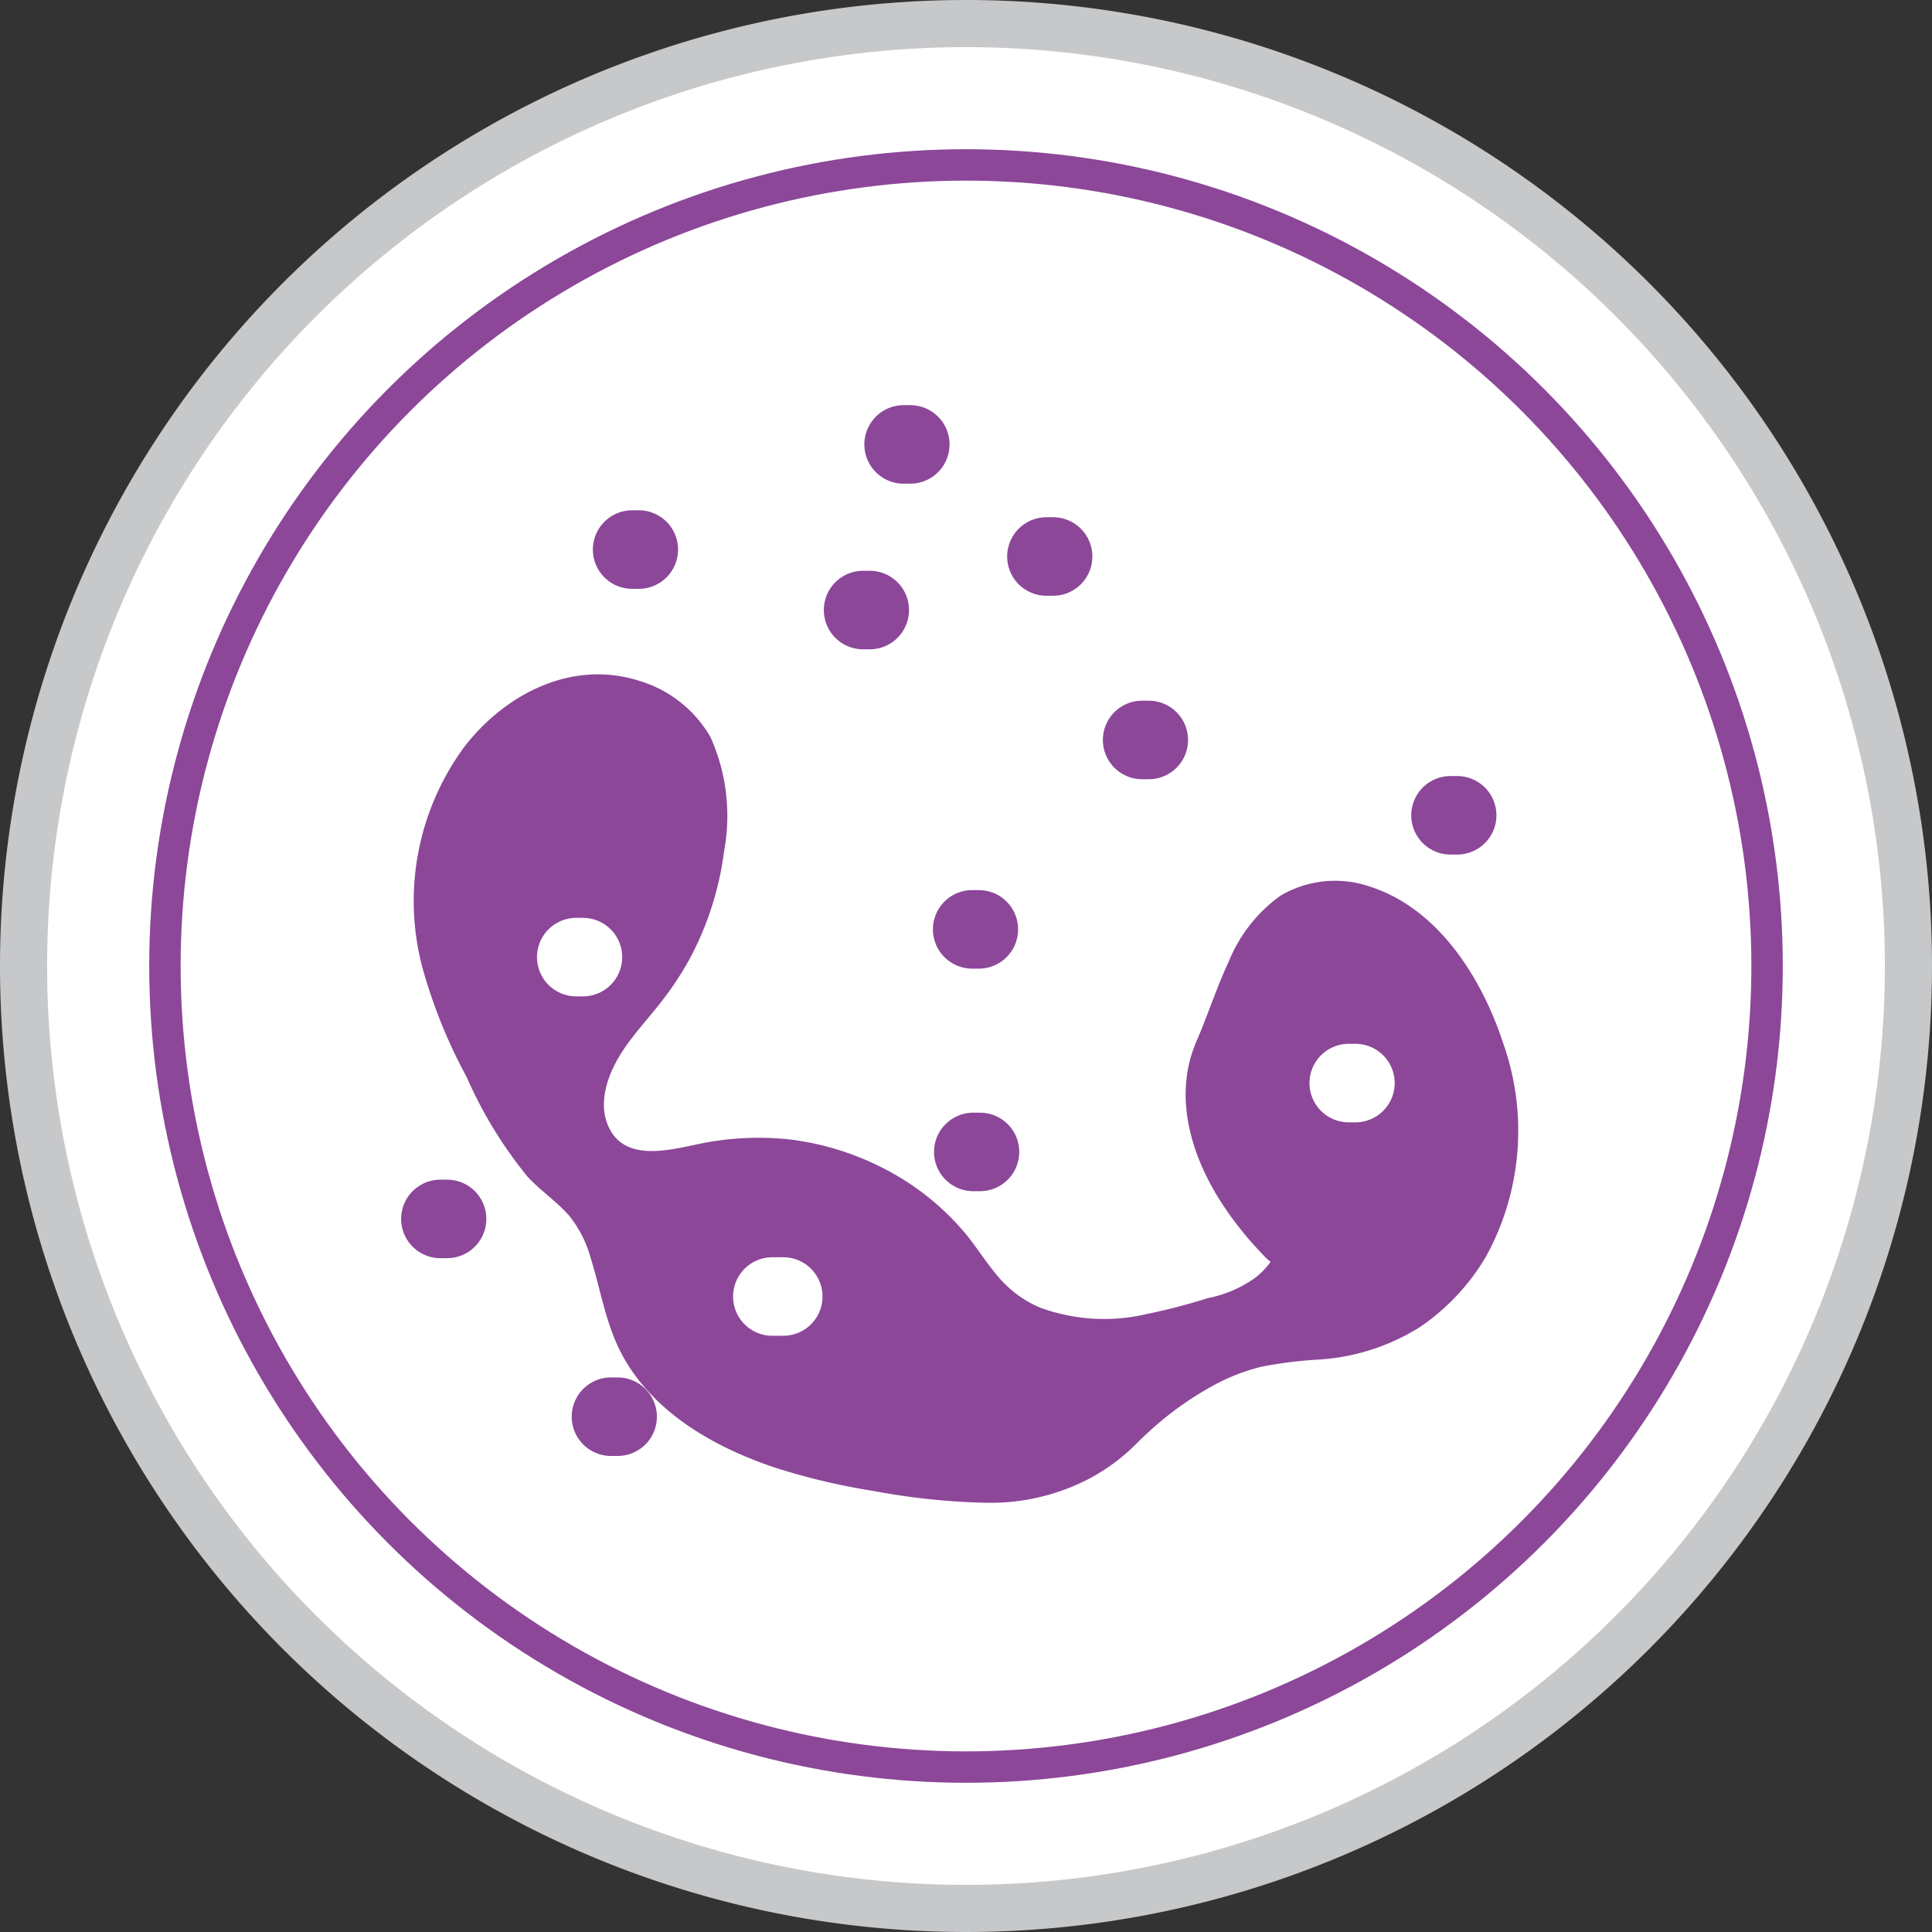
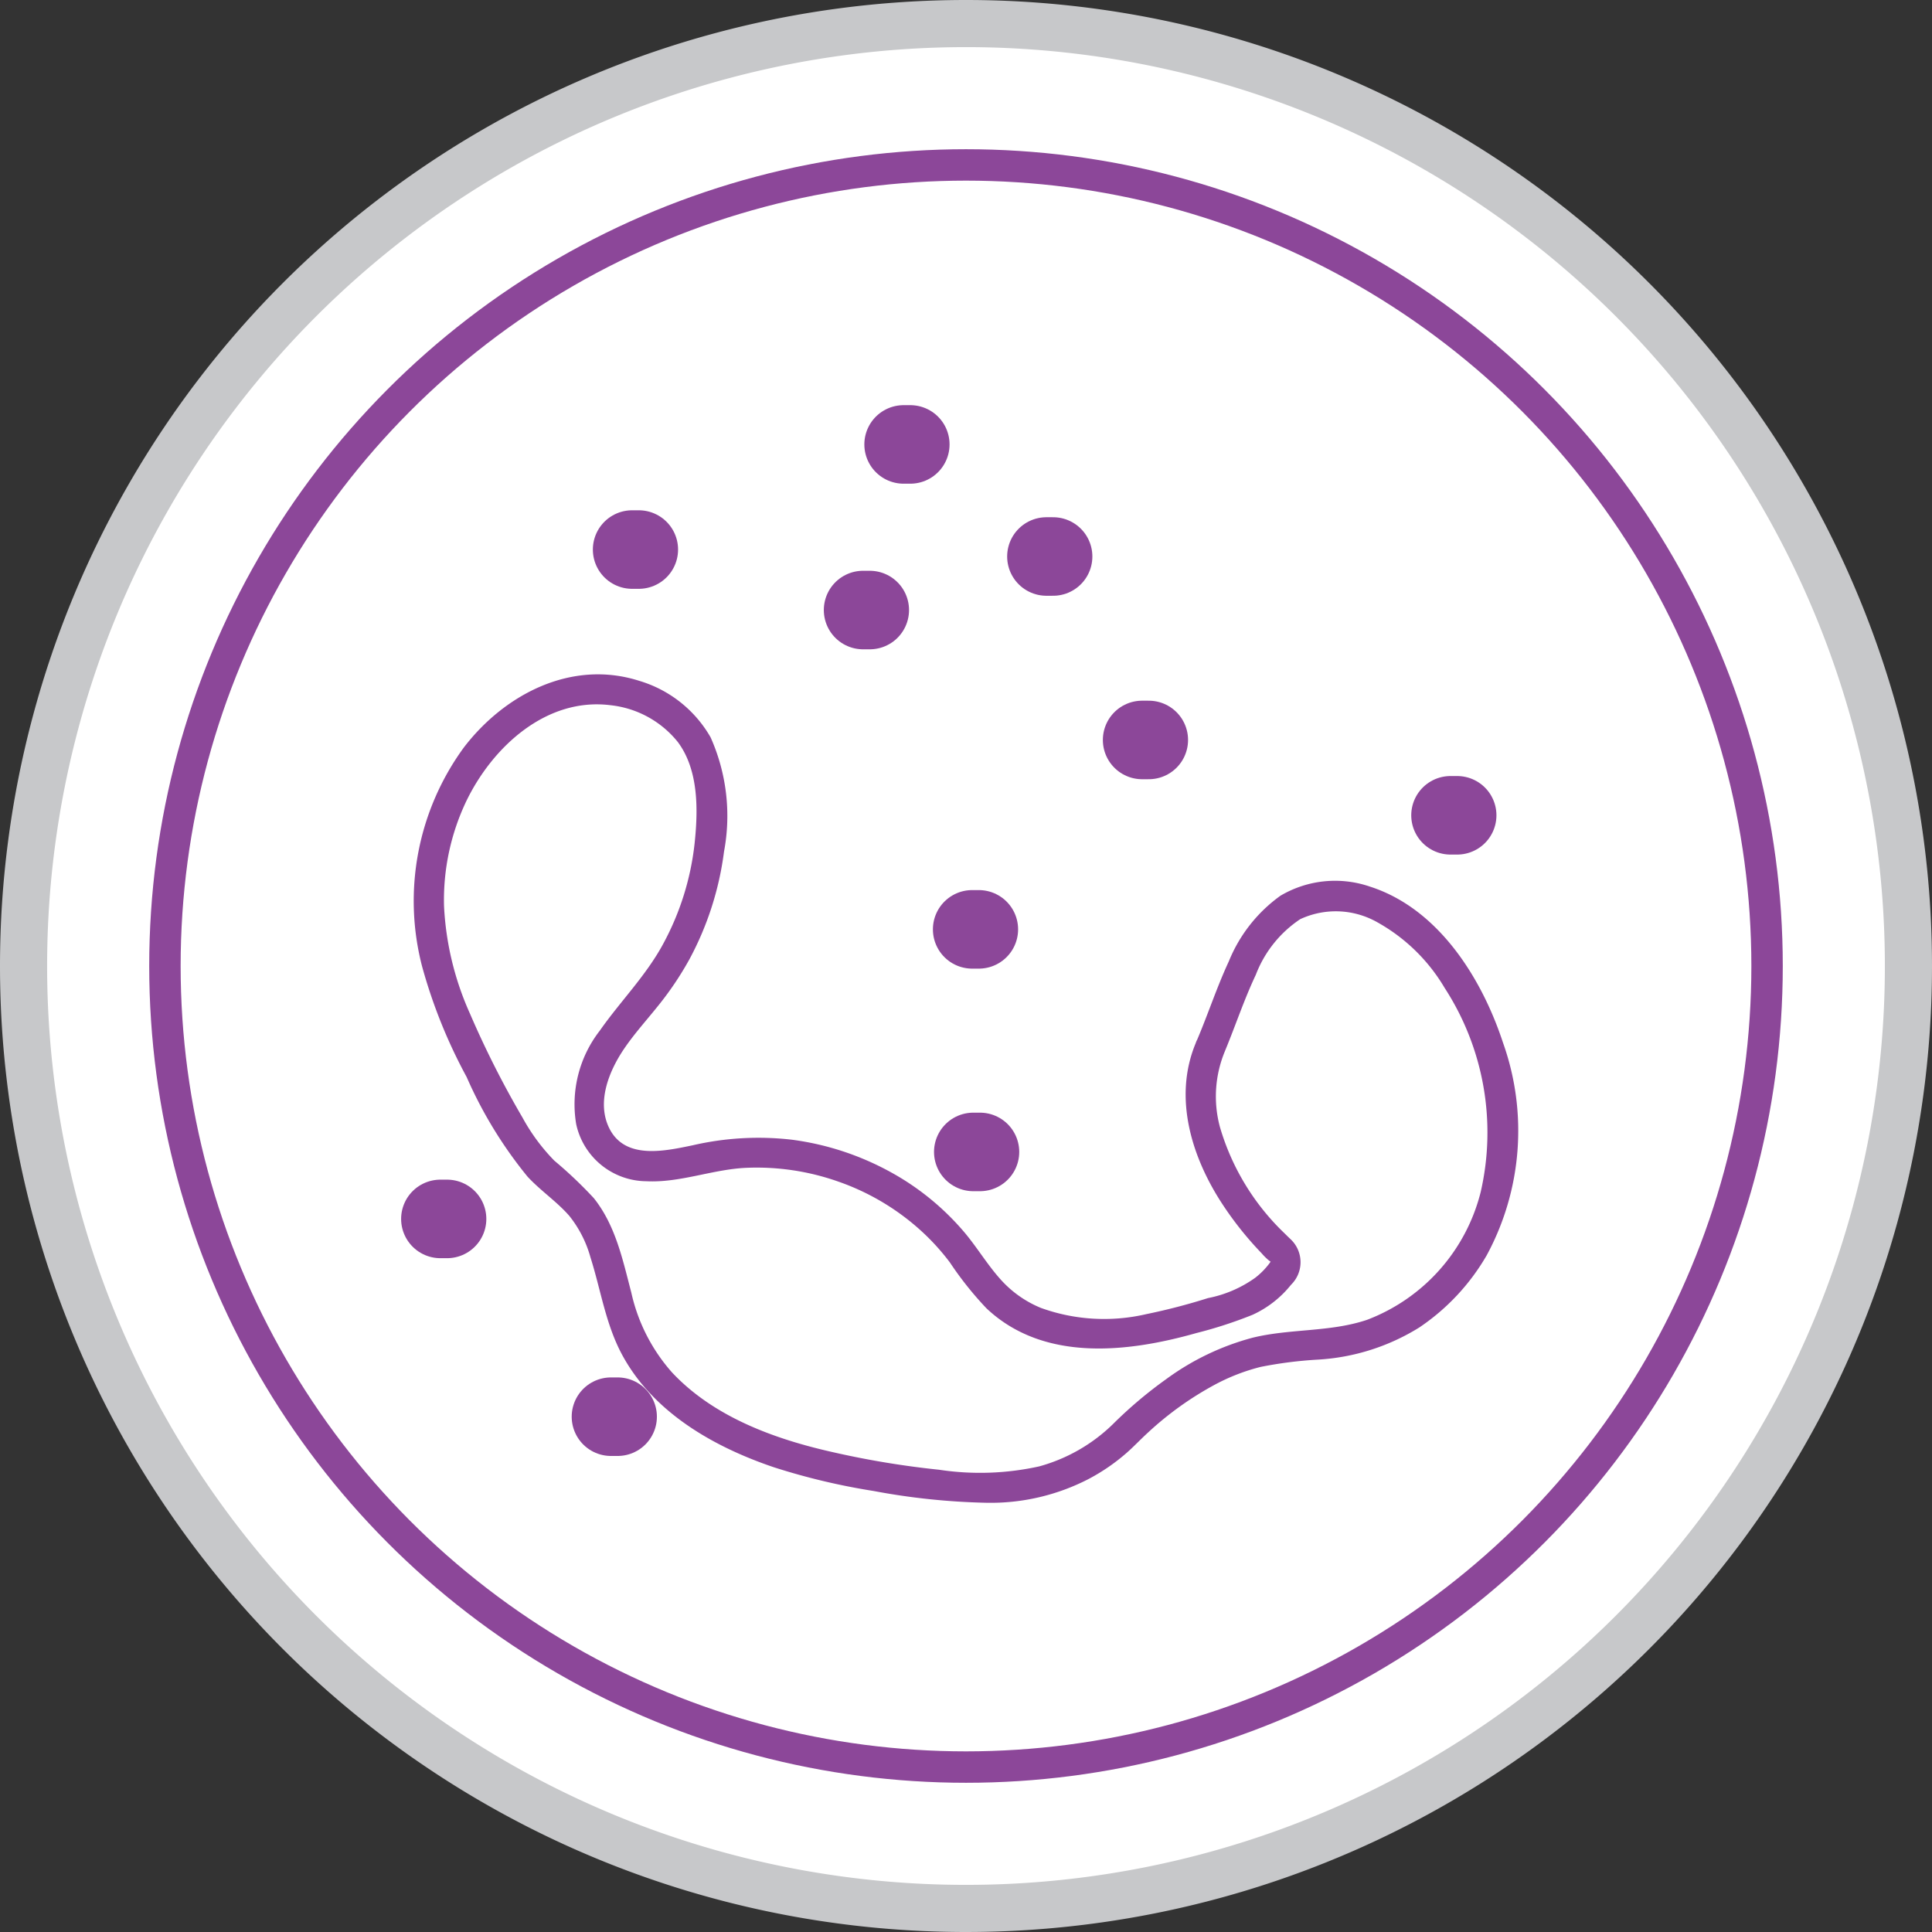
<svg xmlns="http://www.w3.org/2000/svg" width="123" height="123" viewBox="0 0 123 123">
  <rect x="0" y="0" width="123" height="123" fill="#333333" stroke="none" />
  <defs>
    <clipPath id="a">
      <rect width="76.286" height="76.341" transform="translate(-3 -4)" fill="none" />
    </clipPath>
  </defs>
  <g transform="translate(1.5 1.5)">
    <path d="M62,2a60,60,0,1,0,60,60A60,60,0,0,0,62,2" transform="translate(-2 -2)" fill="#fff" />
    <path d="M60,0A60,60,0,1,1,0,60,60,60,0,0,1,60,0Z" fill="#fff" stroke="#c7c8ca" stroke-width="3" />
    <path d="M62,11a51,51,0,1,0,51,51A51,51,0,0,0,62,11" transform="translate(-2 -2)" fill="#fff" />
    <circle cx="51" cy="51" r="51" transform="translate(9 9)" fill="none" stroke="#8c4799" stroke-miterlimit="10" stroke-width="2" />
    <g transform="translate(24.857 25.83)">
      <g clip-path="url(#a)">
-         <path d="M52.2,65.684c1.676-3.926,2.768-8.96,6.994-9.559,3.869-.549,7.314,2.624,9.195,6.049a17.924,17.924,0,0,1,2,12.787,12.652,12.652,0,0,1-8.633,9.215,50.183,50.183,0,0,1-5.578.736c-4.538.655-8.338,4.293-9.6,5.554a11.907,11.907,0,0,1-6.982,3.2,43.426,43.426,0,0,1-11.262-1.171c-5.328-1.128-11.021-3.555-13.163-8.562-1.137-2.656-1.165-5.837-3-8.067-.739-.9-1.717-1.563-2.537-2.387a18.11,18.11,0,0,1-2.941-4.44c-1.867-3.53-3.769-7.173-4.173-11.146a15.66,15.66,0,0,1,1.652-8.707,11.4,11.4,0,0,1,7.216-6.091c3.167-.728,6.881.648,8.281,3.581a9.21,9.21,0,0,1,.759,3.777A18.459,18.459,0,0,1,16.8,61.789c-1.245,1.67-2.792,3.155-3.635,5.059s-.737,4.469.944,5.7c1.792,1.309,4.265.507,6.446.1A16.413,16.413,0,0,1,36.19,78.564a26.033,26.033,0,0,0,2.429,3.059,9.7,9.7,0,0,0,7.006,2.311,28.779,28.779,0,0,0,7.388-1.562,6.746,6.746,0,0,0,2.63-1.243c.726-.654,2.025-1.7.974-2.541,0,0-7.147-6.517-4.42-12.9" transform="translate(-1.499 -26.349)" fill="#8c4799" />
        <path d="M51.53,64.649c.715-1.686,1.281-3.437,2.064-5.093a7.446,7.446,0,0,1,2.828-3.541,5.366,5.366,0,0,1,4.912.2,11.44,11.44,0,0,1,4.277,4.17,16.916,16.916,0,0,1,2.3,13,11.768,11.768,0,0,1-7.24,8.14c-2.355.791-4.884.549-7.278,1.136a16.41,16.41,0,0,0-5.5,2.635,27.29,27.29,0,0,0-3.407,2.879,10.807,10.807,0,0,1-4.687,2.68,17.433,17.433,0,0,1-6.366.213,56.751,56.751,0,0,1-6.746-1.115c-3.715-.831-7.6-2.239-10.259-5.08a11.343,11.343,0,0,1-2.592-5.081c-.551-2.1-1-4.274-2.388-6.016A27.308,27.308,0,0,0,8.935,71.39a12.351,12.351,0,0,1-2.027-2.743,60.373,60.373,0,0,1-3.348-6.625,18.908,18.908,0,0,1-1.648-6.837,14.629,14.629,0,0,1,1.442-6.733c1.673-3.428,5.089-6.575,9.166-6.057A6.365,6.365,0,0,1,16.8,44.742c1.337,1.8,1.289,4.348,1.062,6.476a17.361,17.361,0,0,1-1.989,6.354c-1.1,2.044-2.725,3.658-4.047,5.545a7.635,7.635,0,0,0-1.5,5.95A4.61,4.61,0,0,0,14.791,72.7c2.142.109,4.208-.753,6.338-.853a15.6,15.6,0,0,1,5.894.879,15.3,15.3,0,0,1,5.015,2.911,14.593,14.593,0,0,1,2.078,2.231,21.667,21.667,0,0,0,2.323,2.916c3.625,3.433,8.98,2.828,13.38,1.579A27.6,27.6,0,0,0,53.394,81.2a6.694,6.694,0,0,0,2.44-1.906,2.008,2.008,0,0,0-.034-2.91c-.124-.119-.248-.238-.369-.36a15.286,15.286,0,0,1-4.124-6.784,7.491,7.491,0,0,1,.321-4.822.97.97,0,0,0-.674-1.186.989.989,0,0,0-1.186.674c-1.463,3.511-.233,7.363,1.783,10.379a21.518,21.518,0,0,0,2.412,3,3.862,3.862,0,0,0,.47.464c.007,0,.174.131.122.081-.022-.021,0-.069,0-.094,0,.086-.046.115-.091.188a4.758,4.758,0,0,1-.917.928,7.677,7.677,0,0,1-3,1.288,39.3,39.3,0,0,1-3.938,1.024,11.848,11.848,0,0,1-6.7-.4,7,7,0,0,1-2.577-1.828c-.815-.91-1.449-1.967-2.228-2.909a16.64,16.64,0,0,0-4.839-3.952,17.823,17.823,0,0,0-6.2-2.018,18.571,18.571,0,0,0-6.324.355C16,70.772,13.5,71.34,12.47,69.4c-.882-1.673-.076-3.677.889-5.108.643-.953,1.417-1.808,2.134-2.7a20.4,20.4,0,0,0,2.05-3.037,19.735,19.735,0,0,0,2.194-6.84,12.273,12.273,0,0,0-.854-7.276,7.79,7.79,0,0,0-4.554-3.6c-4.287-1.366-8.556.847-11.156,4.247A16.563,16.563,0,0,0,.509,59a33.143,33.143,0,0,0,2.843,7.066A27.328,27.328,0,0,0,7.222,72.4c.829.9,1.858,1.581,2.661,2.5a7.36,7.36,0,0,1,1.35,2.64c.664,2.088.969,4.273,2.025,6.223,1.987,3.667,5.824,5.852,9.654,7.147a42.153,42.153,0,0,0,6.343,1.509,43.624,43.624,0,0,0,7.162.751,13.58,13.58,0,0,0,6.546-1.521,12.555,12.555,0,0,0,2.422-1.669c.461-.407.883-.858,1.338-1.273a20.706,20.706,0,0,1,4.26-3.054A12.746,12.746,0,0,1,53.9,84.521a26.3,26.3,0,0,1,3.672-.466,13.7,13.7,0,0,0,6.431-2.046,13.955,13.955,0,0,0,4.294-4.6A16.668,16.668,0,0,0,69.338,63.9c-1.355-4.134-4.12-8.563-8.487-9.961a6.834,6.834,0,0,0-5.689.584A9.555,9.555,0,0,0,51.876,58.7c-.756,1.625-1.313,3.333-2.011,4.979a1,1,0,0,0,.346,1.32.971.971,0,0,0,1.319-.346" transform="translate(0 -24.827)" fill="#8c4799" />
        <line x1="0.424" transform="translate(12.54 62.863)" fill="#d7bedb" />
        <line x1="0.424" transform="translate(12.54 62.863)" fill="none" stroke="#8c4799" stroke-linecap="round" stroke-linejoin="round" stroke-width="5" />
        <line x1="0.425" transform="translate(1.68 50.272)" fill="#d7bedb" />
        <line x1="0.425" transform="translate(1.68 50.272)" fill="none" stroke="#8c4799" stroke-linecap="round" stroke-linejoin="round" stroke-width="5" />
        <line x1="0.425" transform="translate(10.33 33.604)" fill="#d7bedb" />
        <line x1="0.425" transform="translate(10.33 33.604)" fill="none" stroke="#fff" stroke-linecap="round" stroke-linejoin="round" stroke-width="5" />
        <line x1="0.696" transform="translate(22.813 55.212)" fill="#d7bedb" />
        <line x1="0.696" transform="translate(22.813 55.212)" fill="none" stroke="#fff" stroke-linecap="round" stroke-linejoin="round" stroke-width="5" />
        <line x1="0.425" transform="translate(59.51 41.623)" fill="#d7bedb" />
        <line x1="0.425" transform="translate(59.51 41.623)" fill="none" stroke="#fff" stroke-linecap="round" stroke-linejoin="round" stroke-width="5" />
        <line x1="0.425" transform="translate(31.171 0.964)" fill="#d7bedb" />
        <line x1="0.425" transform="translate(31.171 0.964)" fill="none" stroke="#8c4799" stroke-linecap="round" stroke-linejoin="round" stroke-width="5" />
        <line x1="0.425" transform="translate(13.887 7.657)" fill="#d7bedb" />
        <line x1="0.425" transform="translate(13.887 7.657)" fill="none" stroke="#8c4799" stroke-linecap="round" stroke-linejoin="round" stroke-width="5" />
        <line x1="0.425" transform="translate(28.591 11.508)" fill="#d7bedb" />
        <line x1="0.425" transform="translate(28.591 11.508)" fill="none" stroke="#8c4799" stroke-linecap="round" stroke-linejoin="round" stroke-width="5" />
        <line x1="0.424" transform="translate(35.536 31.837)" fill="#d7bedb" />
        <line x1="0.424" transform="translate(35.536 31.837)" fill="none" stroke="#8c4799" stroke-linecap="round" stroke-linejoin="round" stroke-width="5" />
        <line x1="0.424" transform="translate(46.356 19.779)" fill="#d7bedb" />
        <line x1="0.424" transform="translate(46.356 19.779)" fill="none" stroke="#8c4799" stroke-linecap="round" stroke-linejoin="round" stroke-width="5" />
        <line x1="0.424" transform="translate(65.989 24.576)" fill="#d7bedb" />
        <line x1="0.424" transform="translate(65.989 24.576)" fill="none" stroke="#8c4799" stroke-linecap="round" stroke-linejoin="round" stroke-width="5" />
        <line x1="0.425" transform="translate(40.263 8.099)" fill="#d7bedb" />
        <line x1="0.425" transform="translate(40.263 8.099)" fill="none" stroke="#8c4799" stroke-linecap="round" stroke-linejoin="round" stroke-width="5" />
        <line x1="0.425" transform="translate(35.607 46.007)" fill="#d7bedb" />
        <path d="M.425,0H0" transform="translate(35.607 46.007)" fill="none" stroke="#8c4799" stroke-linecap="round" stroke-width="5" />
      </g>
    </g>
  </g>
</svg>